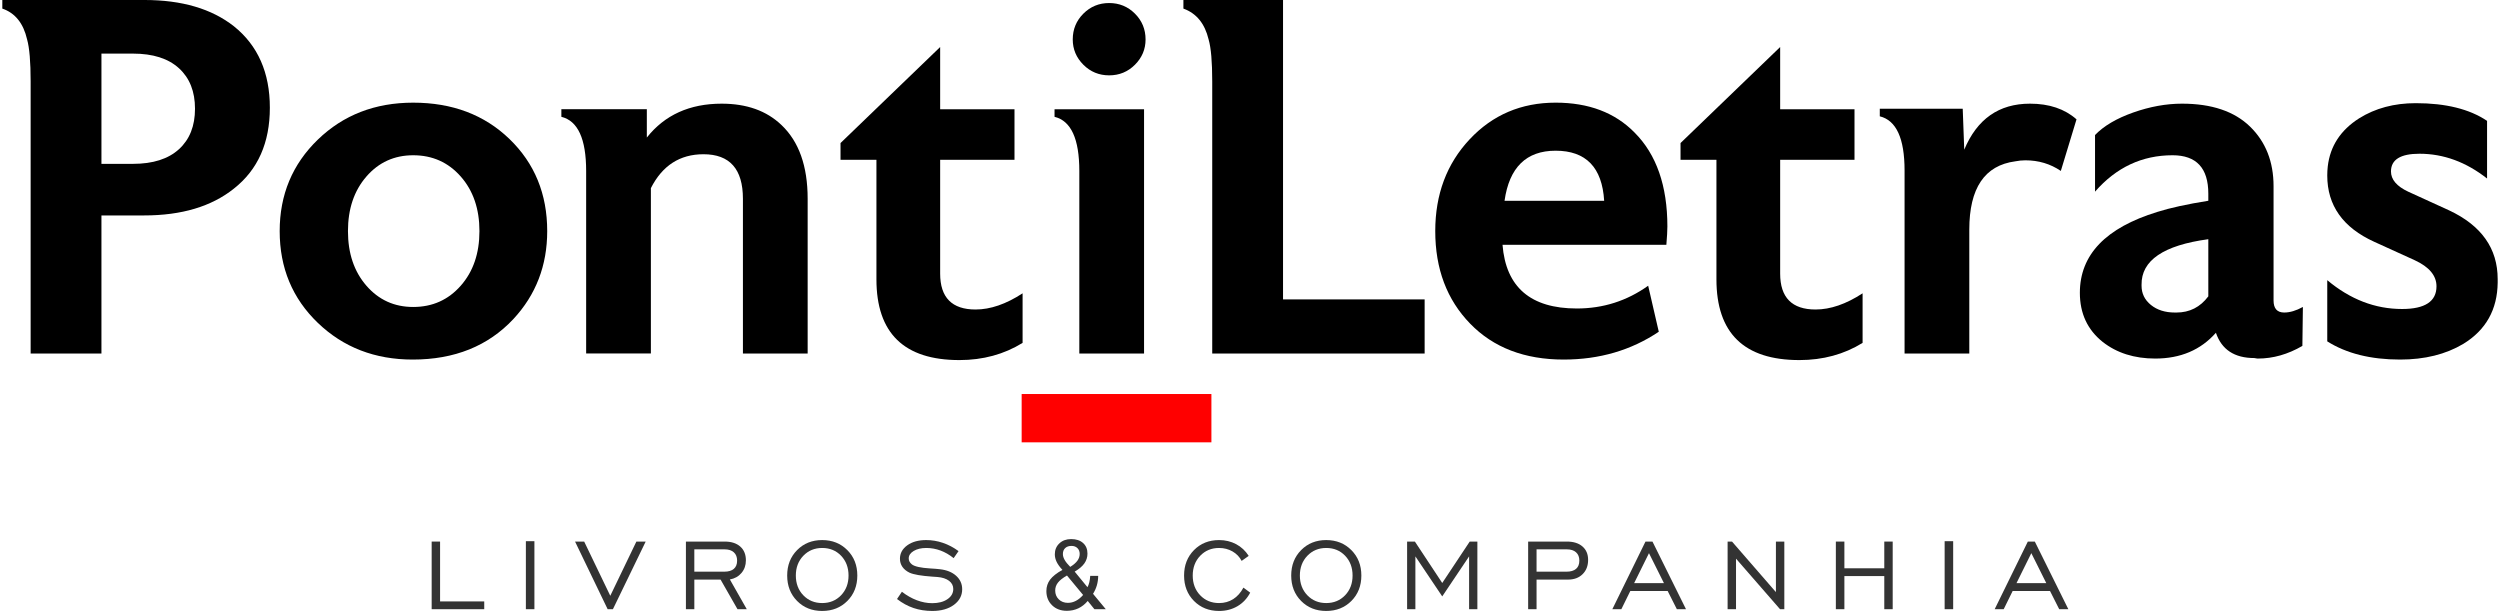
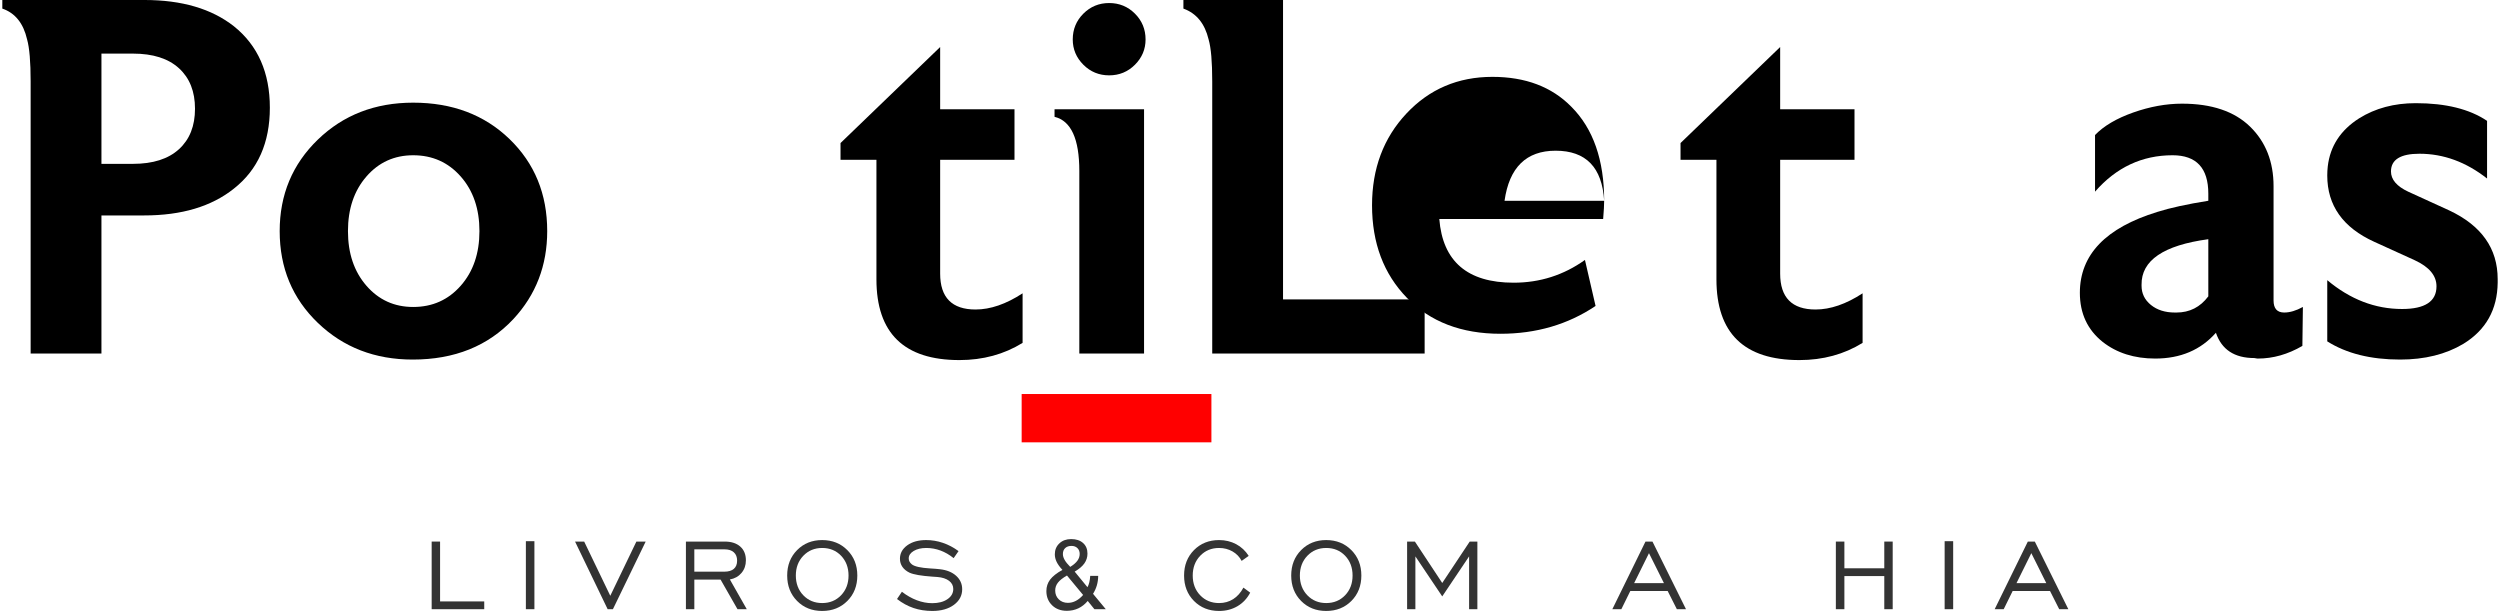
<svg xmlns="http://www.w3.org/2000/svg" xml:space="preserve" width="712px" height="174px" style="shape-rendering:geometricPrecision; text-rendering:geometricPrecision; image-rendering:optimizeQuality; fill-rule:evenodd; clip-rule:evenodd" viewBox="0 0 4336.12 1061.64">
  <defs>
    <style type="text/css"> .fil1 {fill:black} .fil2 {fill:red} .fil0 {fill:black;fill-rule:nonzero} .fil3 {fill:#333333;fill-rule:nonzero} </style>
  </defs>
  <g id="Layer_x0020_1">
    <path class="fil0" d="M1983.96 614.27l-112.49 0 0 -317.24c0,-55.66 -14.35,-87 -43.06,-94.03l0 -13.18 155.55 0 0 424.45zm2.63 -545.73c0,17 -6.15,31.64 -18.45,43.95 -12.31,12.3 -27.24,18.45 -44.82,18.45 -17.57,0 -32.52,-6.15 -44.82,-18.45 -12.3,-12.31 -18.45,-26.95 -18.45,-43.95 0,-17.57 6.15,-32.51 18.45,-44.81 12.3,-12.3 27.25,-18.45 44.82,-18.45 17.58,0 32.51,6.15 44.82,18.45 12.3,12.3 18.45,27.24 18.45,44.81z" />
    <polygon id="1" class="fil1" points="1814.35,694.16 2042.83,694.16 2042.83,734.1 1814.35,734.1 " />
    <g id="_1785669101104">
      <path class="fil0" d="M334.82 188.94c0,-29.88 -9.23,-53.31 -27.83,-70.3 -18.6,-16.99 -45.26,-25.49 -79.97,-25.49l-54.78 0 0 191.57 54.78 0c34.71,0 61.37,-8.49 79.97,-25.48 18.6,-16.99 27.83,-40.42 27.83,-70.3zm130.06 -1.76c0,60.93 -20.8,107.8 -62.54,140.61 -38.82,31.04 -90.81,46.57 -155.99,46.57l-74.11 0 0 239.91 -123.03 0 0 -472.78c0,-33.99 -2.04,-58.3 -6.15,-72.95 -6.44,-28.11 -20.8,-45.98 -43.06,-53.6l0 -14.94 246.94 0c65.03,0 116.88,15.24 155.54,45.7 41.6,33.39 62.4,80.55 62.4,141.48z" />
      <path class="fil0" d="M829.08 401.6c0,-38.66 -10.83,-70.3 -32.51,-94.9 -21.68,-24.61 -49.21,-36.91 -82.61,-36.91 -32.8,0 -59.9,12.3 -81.28,36.91 -21.39,24.6 -32.08,56.24 -32.08,94.9 0,38.67 10.69,70.3 32.08,94.91 21.38,24.61 48.48,36.91 81.28,36.91 33.4,0 60.93,-12.3 82.61,-36.91 21.68,-24.61 32.51,-56.24 32.51,-94.91zm117.76 0c0,59.76 -19.62,110.73 -58.88,152.91 -43.94,46.87 -102.23,70.3 -174.87,70.3 -65.62,0 -120.55,-21.23 -164.78,-63.71 -44.23,-42.47 -66.35,-95.64 -66.35,-159.5 0,-63.27 22.12,-116.29 66.35,-159.06 44.23,-42.76 99.45,-64.15 165.65,-64.15 67.96,0 123.77,21.09 167.41,63.27 43.65,42.19 65.47,95.5 65.47,159.94z" />
-       <path class="fil0" d="M1399.41 614.27l-112.48 0 0 -268.91c0,-51.55 -22.86,-77.33 -68.55,-77.33 -41.01,0 -71.47,19.63 -91.39,58.88l0 287.36 -112.49 0 0 -317.24c0,-55.66 -14.35,-87 -43.06,-94.03l0 -13.18 148.51 0 0 49.21c31.05,-39.25 74.41,-58.88 130.07,-58.88 43.35,0 77.92,12.31 103.69,36.91 30.47,28.71 45.7,71.47 45.7,128.3l0 268.91z" />
      <path class="fil0" d="M1772.89 595.82c-32.22,19.92 -68.84,29.87 -109.85,29.87 -96.08,0 -144.12,-46.72 -144.12,-140.31l0 -207.68 -62.4 0 0 -29.15 173.13 -166.82 0 108.09 129.17 0 0 87.88 -129.17 0 0 197.72c0,41.6 20.5,62.39 61.51,62.39 25.78,0 53.02,-9.37 81.73,-28.12l0 86.13z" />
      <path class="fil0" d="M2471.52 614.27l-369.09 0 0 -472.78c0,-33.99 -2.05,-58.3 -6.3,-72.95 -6.58,-27.53 -21.09,-45.4 -43.79,-53.6l0 -14.94 173.12 0 0 520.24 246.06 0 0 94.03z" />
-       <path class="fil0" d="M2783.48 348.87c-3.51,-57.99 -31.64,-86.99 -84.36,-86.99 -50.97,0 -80.55,29 -88.76,86.99l173.12 0zm109.85 44.82c0,7.04 -0.59,17.58 -1.76,31.64l-284.72 0c5.86,73.82 48.92,110.73 129.18,110.73 45.69,0 87,-13.19 123.91,-39.55l18.45 79.97c-48.04,32.22 -103.11,48.33 -165.21,48.33 -67.96,0 -122.15,-20.8 -162.57,-62.39 -40.43,-41.6 -60.64,-95.2 -60.64,-160.82 0,-63.85 19.92,-117.02 59.76,-159.5 39.84,-42.47 89.63,-63.71 149.39,-63.71 57.41,0 103.11,17.29 137.09,51.86 38.08,38.07 57.12,92.56 57.12,163.44z" />
+       <path class="fil0" d="M2783.48 348.87c-3.51,-57.99 -31.64,-86.99 -84.36,-86.99 -50.97,0 -80.55,29 -88.76,86.99l173.12 0zc0,7.04 -0.59,17.58 -1.76,31.64l-284.72 0c5.86,73.82 48.92,110.73 129.18,110.73 45.69,0 87,-13.19 123.91,-39.55l18.45 79.97c-48.04,32.22 -103.11,48.33 -165.21,48.33 -67.96,0 -122.15,-20.8 -162.57,-62.39 -40.43,-41.6 -60.64,-95.2 -60.64,-160.82 0,-63.85 19.92,-117.02 59.76,-159.5 39.84,-42.47 89.63,-63.71 149.39,-63.71 57.41,0 103.11,17.29 137.09,51.86 38.08,38.07 57.12,92.56 57.12,163.44z" />
      <path class="fil0" d="M3232.54 595.82c-32.22,19.92 -68.84,29.87 -109.85,29.87 -96.08,0 -144.12,-46.72 -144.12,-140.31l0 -207.68 -62.39 0 0 -29.15 173.12 -166.82 0 108.09 129.18 0 0 87.88 -129.18 0 0 197.72c0,41.6 20.51,62.39 61.52,62.39 25.77,0 53.01,-9.37 81.72,-28.12l0 86.13z" />
-       <path class="fil0" d="M3604.27 207.39l-27.25 89.64c-18.16,-12.31 -38.66,-18.45 -61.51,-18.45 -5.86,0 -11.72,0.58 -17.57,1.75 -53.32,7.03 -79.97,46.58 -79.97,118.64l0 215.3 -112.49 0 0 -318.12c0,-55.66 -14.36,-87 -43.06,-94.03l0 -13.18 144.12 0 2.64 71.18c22.26,-53.31 60.34,-79.97 114.24,-79.97 33.39,0 60.34,9.09 80.85,27.24z" />
      <path class="fil0" d="M3833.3 514.97l0 -99.31c-77.92,10.55 -116.58,36.91 -116,79.1l0 1.75c0,13.48 5.42,24.61 16.26,33.39 10.84,8.79 24.75,13.19 41.74,13.19l2.64 0c22.85,0 41.3,-9.37 55.36,-28.12zm164.33 18.45l-0.88 67.67c-25.19,14.65 -50.97,21.97 -77.33,21.97l-0.87 0 -5.28 -0.88c-34.56,0 -56.83,-14.65 -66.78,-43.94 -26.37,29.88 -61.52,44.82 -105.46,44.82 -36.32,0 -66.79,-9.67 -91.4,-29.01 -26.36,-21.09 -39.54,-49.5 -39.54,-85.24 0,-66.2 44.97,-113.07 134.75,-140.6 22.26,-7.03 51.7,-13.48 88.46,-19.34l0 -12.29c0,-44.53 -20.65,-66.79 -62.1,-66.79 -53.01,0 -97.98,21.09 -134.75,63.27l0 -98.42c15.24,-15.82 37.35,-28.86 66.35,-39.11 29.01,-10.25 57.27,-15.38 84.81,-15.38 51.55,0 90.95,13.33 118.19,39.84 27.24,26.51 40.86,61.07 40.86,103.55l0 198.61c0,13.91 6.16,20.94 18.46,20.94 9.96,0 20.8,-3.23 32.51,-9.67z" />
      <path class="fil0" d="M4336.12 485.09l0 1.76 0 4.39c-0.58,46.87 -20.5,82.31 -59.76,106.33 -30.46,18.17 -67.07,27.24 -109.84,27.24 -50.97,0 -93.15,-10.54 -126.54,-31.63l0 -106.33c39.84,33.39 83.19,50.09 130.05,50.09 39.84,0 59.76,-13.18 59.76,-39.4 0,-18.6 -12.59,-33.69 -37.93,-45.4l-70.16 -31.93c-54.48,-24.76 -81.72,-63.13 -81.72,-115.27 0,-5.27 0.29,-10.54 0.88,-15.82 4.09,-35.15 22.26,-62.98 54.48,-83.48 28.12,-17.58 60.93,-26.36 98.42,-26.36 52.14,0 93.45,10.24 123.91,30.75l0 100.18c-36.47,-28.71 -75.72,-43.06 -117.46,-43.06 -32.96,0 -49.51,10.25 -49.51,30.75 0,14.07 9.96,25.78 29.88,35.16l71.18 32.51c56.24,26.37 84.36,66.21 84.36,119.52z" />
    </g>
    <rect class="fil2" x="1771.27" y="684.67" width="329.73" height="83.96" />
    <polygon class="fil3" points="746.06,1058.59 746.06,941.07 760.68,941.07 760.68,1045.08 837.42,1045.08 837.42,1058.59 " />
    <polygon id="1" class="fil3" points="909.77,1058.59 909.77,940.42 924.6,940.42 924.6,1058.59 " />
    <polygon id="2" class="fil3" points="1061.02,1058.59 1051.86,1058.59 995.21,941.07 1011.08,941.07 1056.44,1035.27 1101.79,941.07 1117.96,941.07 " />
    <path id="3" class="fil3" d="M1202.48 993.4l51.89 0c7.38,0 12.98,-1.63 16.76,-4.9 3.81,-3.24 5.7,-8.03 5.7,-14.36 0,-6.14 -1.89,-10.97 -5.7,-14.39 -3.78,-3.45 -9.13,-5.16 -16.03,-5.16l-52.62 0 0 38.81zm-14.61 65.19l0 -117.52 67.45 0c11.48,0 20.45,2.91 27,8.69 6.51,5.77 9.77,13.77 9.77,23.98 0,8.51 -2.54,15.77 -7.63,21.84 -5.12,6.07 -11.84,9.85 -20.21,11.34l29.37 51.67 -16.13 0 -29.4 -51.45 -45.61 0 0 51.45 -14.61 0z" />
    <path id="4" class="fil3" d="M1424.66 1047.91c13.19,0 24.13,-4.5 32.81,-13.52 8.65,-9.01 12.98,-20.46 12.98,-34.3 0,-13.89 -4.33,-25.36 -12.94,-34.38 -8.62,-9.01 -19.59,-13.52 -32.85,-13.52 -13.19,0 -24.13,4.55 -32.82,13.59 -8.64,9.05 -12.97,20.5 -12.97,34.31 0,13.84 4.33,25.29 12.97,34.3 8.69,9.02 19.63,13.52 32.82,13.52zm-0.03 13.73c-17.63,0 -32.17,-5.81 -43.61,-17.4 -11.45,-11.59 -17.19,-26.31 -17.19,-44.15 0,-17.88 5.74,-32.63 17.26,-44.22 11.49,-11.6 25.98,-17.41 43.54,-17.41 17.58,0 32.15,5.81 43.75,17.48 11.55,11.62 17.33,26.34 17.33,44.15 0,17.84 -5.78,32.56 -17.3,44.15 -11.52,11.59 -26.12,17.4 -43.78,17.4z" />
    <path id="5" class="fil3" d="M1554.68 1040.9l8.5 -12.62c8.32,6.44 16.97,11.34 25.94,14.76 8.98,3.38 17.89,5.09 26.68,5.09 10.87,0 19.7,-2.29 26.45,-6.91 6.8,-4.61 10.18,-10.53 10.18,-17.77 0,-5.74 -2.43,-10.46 -7.3,-14.17 -4.87,-3.7 -11.59,-5.92 -20.17,-6.65 -2.07,-0.22 -5.05,-0.43 -8.94,-0.61 -19.34,-1.38 -32.49,-3.64 -39.54,-6.84 -5.45,-2.65 -9.63,-6.03 -12.47,-10.17 -2.83,-4.18 -4.25,-8.83 -4.25,-14.03 0,-9.45 4.22,-17.22 12.69,-23.36 8.43,-6.11 19.4,-9.16 32.88,-9.16 9.82,0 19.48,1.59 29.04,4.83 9.56,3.23 18.64,8.03 27.22,14.35l-8.51 12.21c-7.26,-5.84 -14.86,-10.25 -22.85,-13.22 -8,-2.94 -16.21,-4.44 -24.65,-4.44 -8.86,0 -16.16,1.75 -21.94,5.2 -5.74,3.45 -8.62,7.77 -8.62,12.97 0,2.04 0.48,3.93 1.39,5.63 0.91,1.71 2.36,3.35 4.25,4.84 4.83,3.6 15.26,5.92 31.32,6.91 7.38,0.43 13.12,0.87 17.15,1.38 11.93,1.34 21.38,5.15 28.35,11.48 6.94,6.32 10.43,14.06 10.43,23.29 0,10.97 -4.76,20.02 -14.32,27.11 -9.56,7.08 -22.09,10.64 -37.57,10.64 -11.7,0 -22.6,-1.7 -32.63,-5.08 -10.07,-3.42 -19.63,-8.62 -28.71,-15.66z" />
    <path id="6" class="fil3" d="M2156.64 1021.09l11.77 8.73c-5.38,10.21 -12.79,18.09 -22.16,23.58 -9.34,5.48 -19.99,8.24 -31.94,8.24 -17.59,0 -32.13,-5.81 -43.61,-17.4 -11.45,-11.59 -17.19,-26.31 -17.19,-44.15 0,-17.88 5.74,-32.63 17.23,-44.22 11.52,-11.6 26.01,-17.41 43.53,-17.41 10.86,0 20.78,2.36 29.72,7.12 8.94,4.76 16.21,11.56 21.81,20.35l-12.25 8.72c-3.67,-7.01 -9.01,-12.54 -15.95,-16.5 -6.94,-3.96 -14.72,-5.96 -23.29,-5.96 -13.2,0 -24.14,4.55 -32.79,13.59 -8.64,9.05 -12.97,20.5 -12.97,34.31 0,13.84 4.33,25.29 12.97,34.3 8.65,9.02 19.59,13.52 32.79,13.52 9.22,0 17.4,-2.29 24.56,-6.83 7.15,-4.54 13.08,-11.19 17.77,-19.99z" />
    <path id="7" class="fil3" d="M2300.51 1047.91c13.18,0 24.12,-4.5 32.81,-13.52 8.65,-9.01 12.97,-20.46 12.97,-34.3 0,-13.89 -4.32,-25.36 -12.94,-34.38 -8.61,-9.01 -19.58,-13.52 -32.84,-13.52 -13.2,0 -24.14,4.55 -32.82,13.59 -8.65,9.05 -12.98,20.5 -12.98,34.31 0,13.84 4.33,25.29 12.98,34.3 8.68,9.02 19.62,13.52 32.82,13.52zm-0.04 13.73c-17.62,0 -32.16,-5.81 -43.61,-17.4 -11.44,-11.59 -17.19,-26.31 -17.19,-44.15 0,-17.88 5.75,-32.63 17.27,-44.22 11.48,-11.6 25.98,-17.41 43.53,-17.41 17.59,0 32.16,5.81 43.75,17.48 11.56,11.62 17.34,26.34 17.34,44.15 0,17.84 -5.78,32.56 -17.3,44.15 -11.52,11.59 -26.13,17.4 -43.79,17.4z" />
    <polygon id="8" class="fil3" points="2441.06,1058.59 2441.06,941.07 2454.58,941.07 2502.11,1013.03 2549.86,941.07 2563.16,941.07 2563.16,1058.59 2548.77,1058.59 2548.77,966.84 2502.11,1036.35 2455.45,966.84 2455.45,1058.59 " />
-     <path id="9" class="fil3" d="M2666 993.4l51.89 0c7.38,0 12.97,-1.63 16.75,-4.9 3.81,-3.24 5.71,-8.03 5.71,-14.36 0,-6.14 -1.9,-10.97 -5.71,-14.39 -3.78,-3.45 -9.12,-5.16 -16.03,-5.16l-52.61 0 0 38.81zm-14.61 65.19l0 -117.52 67.44 0c11.41,0 20.39,2.84 26.93,8.5 6.58,5.68 9.84,13.45 9.84,23.3 0,10.21 -3.15,18.5 -9.52,24.78 -6.32,6.33 -14.78,9.49 -25.32,9.49l-54.76 0 0 51.45 -14.61 0z" />
    <path id="10" class="fil3" d="M2835.59 1013.24l51.74 0 -25.98 -52.03 -25.76 52.03zm-37.9 45.35l57.59 -117.52 12.14 0 58.25 117.52 -15.88 0 -15.95 -31.61 -64.94 0 -15.55 31.61 -15.66 0z" />
-     <polygon id="11" class="fil3" points="2997.99,1058.59 2997.99,941.07 3005.65,941.07 3081.93,1028.9 3081.93,941.07 3096.54,941.07 3096.54,1058.59 3089.09,1058.59 3012.6,970.76 3012.6,1058.59 " />
    <polygon id="12" class="fil3" points="3186.08,1058.59 3186.08,941.07 3200.91,941.07 3200.91,987.51 3270.24,987.51 3270.24,941.07 3284.85,941.07 3284.85,1058.59 3270.24,1058.59 3270.24,1001.03 3200.91,1001.03 3200.91,1058.59 " />
    <polygon id="13" class="fil3" points="3375.11,1058.59 3375.11,940.42 3389.94,940.42 3389.94,1058.59 " />
    <path id="14" class="fil3" d="M3499.98 1013.24l51.74 0 -25.98 -52.03 -25.76 52.03zm-37.91 45.35l57.6 -117.52 12.14 0 58.25 117.52 -15.88 0 -15.95 -31.61 -64.94 0 -15.55 31.61 -15.67 0z" />
    <path id="15" class="fil3" d="M1855.68 985.05c5.63,-3.49 9.78,-7.06 12.44,-10.69 2.67,-3.65 3.99,-7.56 3.99,-11.76 0,-4.18 -1.3,-7.56 -3.91,-10.14 -2.61,-2.56 -6.04,-3.85 -10.27,-3.85 -4.68,0 -8.36,1.27 -11.02,3.79 -2.67,2.5 -3.99,5.97 -3.99,10.36 0,3.22 1.02,6.62 3.03,10.17 2,3.57 5.25,7.61 9.73,12.12zm-5.67 15c-7.28,4.18 -12.53,8.31 -15.69,12.37 -3.16,4.04 -4.75,8.61 -4.75,13.71 0,6.17 2.06,11.27 6.21,15.34 4.12,4.04 9.43,6.08 15.86,6.08 4.84,0 9.45,-1.16 13.85,-3.47 4.42,-2.31 8.6,-5.71 12.58,-10.22l-28.06 -33.81zm-7.88 -9.75c-4.57,-4.89 -7.92,-9.51 -10.03,-13.85 -2.12,-4.34 -3.19,-8.77 -3.19,-13.22 0,-7.72 2.63,-14.07 7.94,-19.04 5.28,-4.98 12.09,-7.45 20.42,-7.45 8.71,0 15.61,2.28 20.69,6.81 5.11,4.53 7.67,10.67 7.67,18.39 0,6.29 -1.79,11.98 -5.36,17.04 -3.57,5.08 -9.18,9.83 -16.87,14.29l22.23 27.07c1.38,-2.45 2.45,-5.31 3.22,-8.52 0.77,-3.22 1.29,-6.93 1.56,-11.11l13.86 0c-0.06,5.81 -0.83,11.27 -2.31,16.41 -1.52,5.17 -3.71,10.06 -6.65,14.73l22.14 26.74 -19.76 0 -11.6 -14.34c-4.78,5.69 -10.18,9.97 -16.29,12.83 -6.1,2.89 -12.81,4.32 -20.11,4.32 -10.48,0 -18.99,-3.22 -25.6,-9.67 -6.56,-6.44 -9.86,-14.65 -9.86,-24.63 0,-7.53 2.17,-14.15 6.48,-19.9 4.35,-5.74 11.47,-11.38 21.42,-16.9z" />
  </g>
</svg>